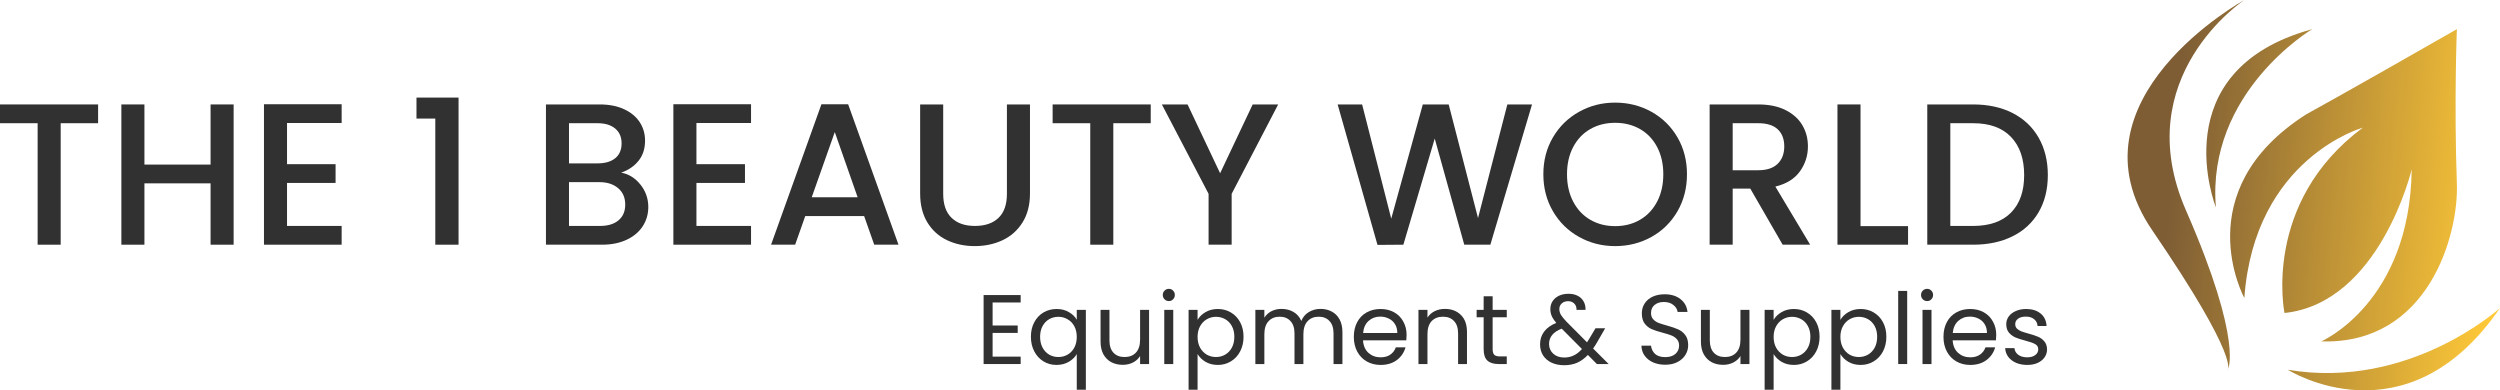
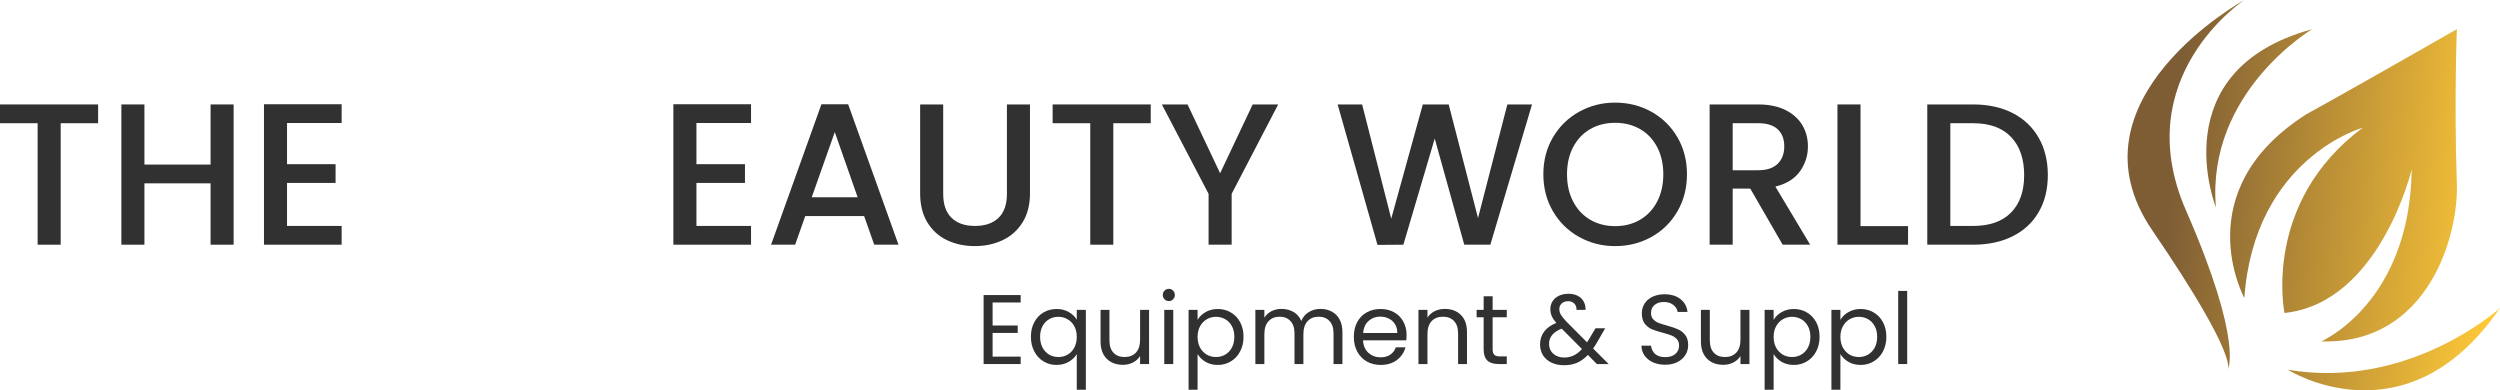
<svg xmlns="http://www.w3.org/2000/svg" width="1281" height="200" viewBox="0 0 1281 200" fill="none">
  <path d="M1141.42 189.907C1141.42 189.907 1148.58 184.956 1102.84 118.049C1057.09 51.147 1150 0 1150 0C1150 0 1090.17 39.351 1120.09 107.787C1150 176.222 1141.42 189.911 1141.42 189.911V189.907ZM1210.69 65.418C1158.89 103.916 1170.58 160.373 1170.58 160.373C1219.46 155.24 1235.75 86.804 1235.75 86.804C1234.89 155.24 1189.44 174.916 1189.44 174.916C1244.19 176.693 1259.83 120.502 1258.9 94.262C1257.42 52.489 1258.9 14.947 1258.9 14.947C1201.09 48.009 1181.73 58.573 1181.73 58.573C1119.99 97.924 1150 152.671 1150 152.671C1155.16 80.898 1210.69 65.418 1210.69 65.418ZM1172.29 189.458C1172.29 189.458 1232.99 227.956 1281 157.809C1281 157.809 1234.7 200 1172.29 189.458ZM1184.76 14.947C1107.5 36.124 1135.42 106.249 1135.42 106.249C1130.51 47.116 1184.76 14.947 1184.76 14.947Z" fill="url(#paint0_linear_109_116)" />
  <path d="M0 53.516V63.133H19.281V125.382H31.095V63.133H50.269V53.516H0Z" fill="#313131" />
  <path d="M107.897 53.516V84.329H74.004V53.516H62.19V125.382H74.004V93.947H107.897V125.382H119.711V53.516H107.897Z" fill="#313131" />
  <path d="M175.058 63.027V53.414H135.259V125.382H175.058V115.765H147.073V93.738H171.949V84.125H147.073V63.027H175.058Z" fill="#313131" />
-   <path d="M223.046 60.756V125.382H234.963V50H213.406V60.756H223.046Z" fill="#313131" />
-   <path d="M328.141 94.569C325.445 91.191 322.162 89.16 318.295 88.467C322.029 87.16 324.996 85.125 327.21 82.365C329.419 79.609 330.528 76.16 330.528 72.022C330.528 68.578 329.629 65.458 327.833 62.662C326.034 59.871 323.378 57.649 319.855 55.991C316.331 54.338 312.117 53.511 307.207 53.511H279.743V125.378H308.557C313.324 125.378 317.502 124.533 321.098 122.845C324.688 121.156 327.437 118.849 329.339 115.916C331.237 112.987 332.19 109.693 332.19 106.04C332.19 101.765 330.84 97.942 328.15 94.56L328.141 94.569ZM291.553 63.133H306.169C310.041 63.133 313.061 64.049 315.239 65.876C317.418 67.702 318.505 70.236 318.505 73.476C318.505 76.716 317.418 79.32 315.239 81.076C313.061 82.836 310.041 83.711 306.169 83.711H291.553V63.133ZM316.946 112.871C314.665 114.8 311.52 115.765 307.515 115.765H291.553V93.325H307.1C311.105 93.325 314.322 94.36 316.741 96.427C319.16 98.493 320.367 101.285 320.367 104.805C320.367 108.325 319.226 110.942 316.946 112.871Z" fill="#313131" />
  <path d="M384.833 63.027V53.414H345.034V125.382H384.833V115.765H356.852V93.738H381.724V84.125H356.852V63.027H384.833Z" fill="#313131" />
  <path d="M434.585 53.414H420.904L395.097 125.382H407.433L412.614 110.698H442.773L447.954 125.382H460.392L434.585 53.414ZM415.928 101.08L427.742 67.68L439.454 101.08H415.928Z" fill="#313131" />
  <path d="M471.48 53.516V99.116C471.48 104.973 472.723 109.938 475.213 114.005C477.699 118.071 481.072 121.107 485.317 123.102C489.567 125.102 494.28 126.102 499.466 126.102C504.651 126.102 509.382 125.102 513.663 123.102C517.949 121.102 521.366 118.071 523.923 114.005C526.48 109.938 527.759 104.973 527.759 99.116V53.516H515.944V99.325C515.944 104.769 514.51 108.871 511.641 111.631C508.772 114.391 504.749 115.769 499.568 115.769C494.387 115.769 490.462 114.391 487.598 111.631C484.729 108.876 483.295 104.773 483.295 99.325V53.516H471.48Z" fill="#313131" />
  <path d="M539.368 53.516V63.133H558.649V125.382H570.463V63.133H589.637V53.516H539.368Z" fill="#313131" />
  <path d="M641.874 53.516L625.186 88.778L608.503 53.516H595.339L619.279 99.325V125.382H631.098V99.325L654.936 53.516H641.874Z" fill="#313131" />
  <path d="M772.366 53.516L757.335 111.733L742.309 53.516H729.043L712.871 112.045L697.948 53.516H685.407L705.824 125.485L719.09 125.382L735.155 70.991L750.288 125.382H763.661L785.009 53.516H772.366Z" fill="#313131" />
  <path d="M859.53 70.369C856.282 64.787 851.841 60.426 846.21 57.289C840.579 54.151 834.378 52.582 827.606 52.582C820.835 52.582 814.736 54.151 809.105 57.289C803.474 60.426 799.015 64.787 795.736 70.369C792.453 75.951 790.814 82.262 790.814 89.293C790.814 96.324 792.453 102.649 795.736 108.266C799.015 113.884 803.474 118.262 809.105 121.4C814.736 124.538 820.902 126.106 827.606 126.106C834.311 126.106 840.579 124.538 846.21 121.4C851.841 118.262 856.278 113.889 859.53 108.266C862.778 102.649 864.404 96.324 864.404 89.293C864.404 82.262 862.778 75.955 859.53 70.369ZM849.114 103.306C847.007 107.338 844.089 110.44 840.356 112.613C836.623 114.786 832.373 115.871 827.606 115.871C822.84 115.871 818.59 114.786 814.857 112.613C811.123 110.44 808.205 107.338 806.098 103.306C803.991 99.275 802.935 94.604 802.935 89.298C802.935 83.991 803.987 79.338 806.098 75.338C808.205 71.342 811.123 68.271 814.857 66.133C818.59 63.995 822.84 62.929 827.606 62.929C832.373 62.929 836.623 64 840.356 66.133C844.089 68.271 847.007 71.338 849.114 75.338C851.222 79.338 852.277 83.991 852.277 89.298C852.277 94.604 851.222 99.275 849.114 103.306Z" fill="#313131" />
  <path d="M909.696 95.6C915.363 94.222 919.559 91.618 922.29 87.791C925.021 83.965 926.384 79.711 926.384 75.022C926.384 71.027 925.435 67.404 923.533 64.165C921.631 60.925 918.766 58.338 914.931 56.409C911.095 54.48 906.413 53.516 900.889 53.516H876.013V125.382H887.827V96.636H896.844L913.429 125.382H927.525L909.696 95.6ZM887.827 87.227V63.133H900.889C905.379 63.133 908.729 64.187 910.944 66.289C913.153 68.391 914.258 71.302 914.258 75.027C914.258 78.751 913.135 81.716 910.89 83.92C908.645 86.129 905.308 87.231 900.889 87.231H887.827V87.227Z" fill="#313131" />
  <path d="M953.332 53.516H941.517V125.382H977.686V115.867H953.332V53.516Z" fill="#313131" />
  <path d="M1044.59 70.525C1041.44 65.044 1036.99 60.84 1031.22 57.911C1025.45 54.982 1018.73 53.516 1011.06 53.516H987.536V125.382H1011.06C1018.73 125.382 1025.45 123.951 1031.22 121.089C1036.99 118.231 1041.44 114.111 1044.59 108.733C1047.73 103.356 1049.31 97.013 1049.31 89.707C1049.31 82.4 1047.73 76.004 1044.59 70.525ZM1030.44 108.942C1025.95 113.493 1019.49 115.769 1011.06 115.769H999.346V63.138H1011.06C1019.49 63.138 1025.95 65.48 1030.44 70.169C1034.93 74.858 1037.18 81.373 1037.18 89.711C1037.18 98.049 1034.93 104.396 1030.44 108.942Z" fill="#313131" />
-   <path d="M1038.78 186.99C1036.65 186.99 1034.75 186.636 1033.06 185.927C1031.37 185.184 1030.04 184.172 1029.06 182.889C1028.08 181.572 1027.54 180.07 1027.44 178.382H1032.2C1032.33 179.766 1032.97 180.897 1034.12 181.775C1035.3 182.652 1036.84 183.091 1038.73 183.091C1040.49 183.091 1041.87 182.703 1042.88 181.927C1043.9 181.15 1044.4 180.171 1044.4 178.99C1044.4 177.774 1043.86 176.88 1042.78 176.306C1041.7 175.698 1040.03 175.108 1037.77 174.534C1035.71 173.994 1034.02 173.453 1032.7 172.913C1031.42 172.339 1030.31 171.512 1029.36 170.432C1028.45 169.318 1028 167.867 1028 166.077C1028 164.66 1028.42 163.36 1029.26 162.178C1030.11 160.997 1031.3 160.069 1032.86 159.393C1034.41 158.685 1036.18 158.33 1038.17 158.33C1041.25 158.33 1043.73 159.107 1045.62 160.659C1047.51 162.212 1048.52 164.339 1048.66 167.04H1044.05C1043.95 165.588 1043.36 164.423 1042.27 163.546C1041.23 162.668 1039.81 162.229 1038.02 162.229C1036.37 162.229 1035.05 162.584 1034.07 163.292C1033.09 164.001 1032.6 164.93 1032.6 166.077C1032.6 166.989 1032.89 167.748 1033.46 168.356C1034.07 168.93 1034.81 169.403 1035.69 169.774C1036.6 170.111 1037.85 170.5 1039.44 170.939C1041.43 171.479 1043.05 172.019 1044.3 172.559C1045.55 173.065 1046.61 173.842 1047.49 174.888C1048.4 175.935 1048.87 177.302 1048.91 178.99C1048.91 180.509 1048.49 181.876 1047.64 183.091C1046.8 184.307 1045.6 185.269 1044.05 185.978C1042.53 186.653 1040.77 186.99 1038.78 186.99Z" fill="#313131" />
-   <path d="M1022.87 171.597C1022.87 172.475 1022.82 173.403 1022.72 174.382H1000.54C1000.71 177.116 1001.64 179.26 1003.33 180.813C1005.05 182.332 1007.13 183.091 1009.56 183.091C1011.55 183.091 1013.2 182.636 1014.52 181.724C1015.87 180.779 1016.82 179.53 1017.36 177.977H1022.32C1021.58 180.644 1020.09 182.821 1017.86 184.509C1015.63 186.163 1012.87 186.99 1009.56 186.99C1006.92 186.99 1004.56 186.4 1002.47 185.218C1000.41 184.037 998.789 182.366 997.607 180.205C996.426 178.011 995.835 175.479 995.835 172.61C995.835 169.74 996.409 167.225 997.557 165.065C998.704 162.904 1000.31 161.25 1002.37 160.102C1004.46 158.921 1006.86 158.33 1009.56 158.33C1012.19 158.33 1014.52 158.904 1016.55 160.052C1018.57 161.199 1020.12 162.786 1021.2 164.812C1022.32 166.803 1022.87 169.065 1022.87 171.597ZM1018.12 170.635C1018.12 168.879 1017.73 167.377 1016.95 166.128C1016.17 164.845 1015.11 163.883 1013.76 163.242C1012.44 162.567 1010.98 162.229 1009.36 162.229C1007.03 162.229 1005.03 162.972 1003.38 164.457C1001.76 165.942 1000.83 168.002 1000.59 170.635H1018.12Z" fill="#313131" />
-   <path d="M987.475 154.279C986.598 154.279 985.855 153.975 985.247 153.367C984.64 152.76 984.336 152.017 984.336 151.139C984.336 150.262 984.64 149.519 985.247 148.911C985.855 148.304 986.598 148 987.475 148C988.319 148 989.028 148.304 989.602 148.911C990.21 149.519 990.514 150.262 990.514 151.139C990.514 152.017 990.21 152.76 989.602 153.367C989.028 153.975 988.319 154.279 987.475 154.279ZM989.703 158.786V186.534H985.095V158.786H989.703Z" fill="#313131" />
  <path d="M977.242 149.064V186.535H972.634V149.064H977.242Z" fill="#313131" />
  <path d="M943.023 163.9C943.934 162.313 945.285 160.997 947.074 159.95C948.897 158.87 951.007 158.33 953.403 158.33C955.868 158.33 958.096 158.921 960.087 160.102C962.113 161.284 963.7 162.955 964.847 165.115C965.995 167.242 966.569 169.723 966.569 172.559C966.569 175.361 965.995 177.859 964.847 180.053C963.7 182.247 962.113 183.952 960.087 185.167C958.096 186.383 955.868 186.99 953.403 186.99C951.04 186.99 948.947 186.467 947.125 185.421C945.335 184.34 943.968 183.007 943.023 181.42V199.7H938.415V158.786H943.023V163.9ZM961.86 172.559C961.86 170.466 961.438 168.643 960.594 167.09C959.75 165.537 958.602 164.356 957.151 163.546C955.733 162.735 954.163 162.33 952.441 162.33C950.753 162.33 949.184 162.752 947.732 163.596C946.314 164.406 945.167 165.605 944.289 167.191C943.445 168.744 943.023 170.55 943.023 172.61C943.023 174.703 943.445 176.542 944.289 178.129C945.167 179.682 946.314 180.88 947.732 181.724C949.184 182.534 950.753 182.939 952.441 182.939C954.163 182.939 955.733 182.534 957.151 181.724C958.602 180.88 959.75 179.682 960.594 178.129C961.438 176.542 961.86 174.686 961.86 172.559Z" fill="#313131" />
  <path d="M908.804 163.9C909.715 162.313 911.066 160.997 912.855 159.95C914.678 158.87 916.788 158.33 919.184 158.33C921.649 158.33 923.877 158.921 925.868 160.102C927.894 161.284 929.48 162.955 930.628 165.115C931.776 167.242 932.35 169.723 932.35 172.559C932.35 175.361 931.776 177.859 930.628 180.053C929.48 182.247 927.894 183.952 925.868 185.167C923.877 186.383 921.649 186.99 919.184 186.99C916.821 186.99 914.728 186.467 912.905 185.421C911.116 184.34 909.749 183.007 908.804 181.42V199.7H904.196V158.786H908.804V163.9ZM927.641 172.559C927.641 170.466 927.219 168.643 926.375 167.09C925.531 165.537 924.383 164.356 922.931 163.546C921.514 162.735 919.944 162.33 918.222 162.33C916.534 162.33 914.965 162.752 913.513 163.596C912.095 164.406 910.947 165.605 910.07 167.191C909.226 168.744 908.804 170.55 908.804 172.61C908.804 174.703 909.226 176.542 910.07 178.129C910.947 179.682 912.095 180.88 913.513 181.724C914.965 182.534 916.534 182.939 918.222 182.939C919.944 182.939 921.514 182.534 922.931 181.724C924.383 180.88 925.531 179.682 926.375 178.129C927.219 176.542 927.641 174.686 927.641 172.559Z" fill="#313131" />
  <path d="M896.416 158.786V186.535H891.808V182.433C890.93 183.851 889.698 184.965 888.111 185.775C886.559 186.552 884.837 186.94 882.947 186.94C880.786 186.94 878.845 186.501 877.123 185.623C875.402 184.712 874.035 183.362 873.022 181.573C872.043 179.783 871.553 177.606 871.553 175.04V158.786H876.111V174.433C876.111 177.167 876.803 179.277 878.187 180.762C879.571 182.214 881.461 182.94 883.858 182.94C886.322 182.94 888.263 182.18 889.681 180.661C891.099 179.142 891.808 176.931 891.808 174.028V158.786H896.416Z" fill="#313131" />
  <path d="M853.278 186.889C850.949 186.889 848.856 186.484 846.999 185.674C845.176 184.83 843.741 183.682 842.695 182.23C841.648 180.745 841.108 179.04 841.074 177.116H845.986C846.155 178.77 846.83 180.171 848.012 181.319C849.227 182.433 850.982 182.99 853.278 182.99C855.472 182.99 857.194 182.45 858.443 181.37C859.725 180.256 860.367 178.838 860.367 177.116C860.367 175.766 859.996 174.669 859.253 173.825C858.51 172.981 857.582 172.339 856.468 171.901C855.354 171.462 853.852 170.989 851.961 170.483C849.632 169.875 847.758 169.267 846.341 168.66C844.957 168.052 843.758 167.107 842.745 165.824C841.766 164.508 841.277 162.752 841.277 160.558C841.277 158.634 841.766 156.929 842.745 155.444C843.724 153.958 845.092 152.811 846.847 152C848.636 151.19 850.678 150.785 852.974 150.785C856.282 150.785 858.983 151.612 861.076 153.266C863.203 154.92 864.401 157.115 864.671 159.849H859.607C859.439 158.499 858.73 157.317 857.481 156.305C856.232 155.258 854.577 154.735 852.518 154.735C850.594 154.735 849.024 155.241 847.809 156.254C846.594 157.233 845.986 158.617 845.986 160.406C845.986 161.689 846.341 162.735 847.05 163.546C847.792 164.356 848.687 164.98 849.733 165.419C850.813 165.824 852.316 166.297 854.24 166.837C856.569 167.478 858.443 168.12 859.861 168.761C861.278 169.369 862.494 170.331 863.506 171.647C864.519 172.93 865.025 174.686 865.025 176.914C865.025 178.635 864.57 180.256 863.658 181.775C862.747 183.294 861.397 184.526 859.607 185.471C857.818 186.416 855.708 186.889 853.278 186.889Z" fill="#313131" />
  <path d="M818.244 186.534L813.637 181.876C811.915 183.665 810.075 184.998 808.117 185.876C806.159 186.72 803.948 187.142 801.484 187.142C799.053 187.142 796.893 186.703 795.002 185.825C793.146 184.948 791.694 183.699 790.648 182.078C789.635 180.458 789.128 178.567 789.128 176.407C789.128 173.943 789.821 171.782 791.205 169.925C792.622 168.035 794.698 166.55 797.433 165.469C796.353 164.187 795.576 163.005 795.104 161.925C794.631 160.845 794.395 159.663 794.395 158.38C794.395 156.895 794.766 155.562 795.509 154.38C796.285 153.165 797.382 152.22 798.8 151.544C800.218 150.869 801.855 150.532 803.712 150.532C805.535 150.532 807.121 150.886 808.472 151.595C809.822 152.304 810.835 153.3 811.51 154.583C812.185 155.832 812.489 157.233 812.421 158.785H807.813C807.847 157.401 807.459 156.321 806.649 155.545C805.839 154.735 804.792 154.329 803.509 154.329C802.159 154.329 801.062 154.718 800.218 155.494C799.408 156.237 799.003 157.199 799.003 158.38C799.003 159.393 799.273 160.372 799.813 161.317C800.387 162.263 801.332 163.427 802.648 164.811L813.181 175.394L814.092 173.976L817.536 168.204H822.498L818.346 175.394C817.772 176.407 817.097 177.47 816.32 178.584L824.27 186.534H818.244ZM801.484 183.192C803.307 183.192 804.944 182.838 806.396 182.129C807.881 181.42 809.282 180.323 810.598 178.838L800.218 168.406C795.897 170.061 793.736 172.677 793.736 176.255C793.736 178.247 794.445 179.901 795.863 181.217C797.315 182.534 799.188 183.192 801.484 183.192Z" fill="#313131" />
  <path d="M764.83 162.583V178.939C764.83 180.289 765.117 181.251 765.691 181.825C766.265 182.365 767.261 182.635 768.679 182.635H772.071V186.534H767.919C765.353 186.534 763.429 185.944 762.146 184.762C760.864 183.581 760.222 181.64 760.222 178.939V162.583H756.627V158.786H760.222V151.798H764.83V158.786H772.071V162.583H764.83Z" fill="#313131" />
  <path d="M740.34 158.279C743.716 158.279 746.45 159.309 748.543 161.368C750.636 163.394 751.683 166.33 751.683 170.179V186.534H747.125V170.837C747.125 168.069 746.433 165.959 745.049 164.508C743.665 163.022 741.775 162.28 739.378 162.28C736.947 162.28 735.006 163.039 733.555 164.558C732.137 166.077 731.428 168.288 731.428 171.192V186.534H726.82V158.786H731.428V162.735C732.339 161.317 733.572 160.22 735.124 159.444C736.711 158.668 738.45 158.279 740.34 158.279Z" fill="#313131" />
  <path d="M720.738 171.597C720.738 172.475 720.687 173.403 720.586 174.382H698.407C698.576 177.116 699.504 179.26 701.192 180.813C702.914 182.332 704.99 183.091 707.42 183.091C709.412 183.091 711.066 182.636 712.383 181.724C713.733 180.779 714.678 179.53 715.218 177.977H720.181C719.438 180.644 717.953 182.821 715.725 184.509C713.497 186.163 710.729 186.99 707.42 186.99C704.787 186.99 702.424 186.4 700.331 185.218C698.272 184.037 696.652 182.366 695.47 180.205C694.289 178.011 693.698 175.479 693.698 172.61C693.698 169.74 694.272 167.225 695.42 165.065C696.567 162.904 698.171 161.25 700.23 160.102C702.323 158.921 704.72 158.33 707.42 158.33C710.053 158.33 712.383 158.904 714.408 160.052C716.434 161.199 717.986 162.786 719.067 164.812C720.181 166.803 720.738 169.065 720.738 171.597ZM715.978 170.635C715.978 168.879 715.59 167.377 714.813 166.128C714.037 164.845 712.973 163.883 711.623 163.242C710.307 162.567 708.838 162.229 707.218 162.229C704.889 162.229 702.897 162.972 701.243 164.457C699.622 165.942 698.694 168.002 698.458 170.635H715.978Z" fill="#313131" />
  <path d="M676.62 158.279C678.78 158.279 680.704 158.735 682.392 159.646C684.08 160.524 685.413 161.858 686.392 163.647C687.371 165.436 687.861 167.613 687.861 170.179V186.534H683.304V170.837C683.304 168.069 682.612 165.959 681.227 164.508C679.877 163.022 678.037 162.28 675.708 162.28C673.311 162.28 671.404 163.056 669.986 164.609C668.568 166.128 667.859 168.339 667.859 171.242V186.534H663.302V170.837C663.302 168.069 662.61 165.959 661.226 164.508C659.876 163.022 658.036 162.28 655.707 162.28C653.31 162.28 651.403 163.056 649.985 164.609C648.567 166.128 647.858 168.339 647.858 171.242V186.534H643.25V158.786H647.858V162.786C648.769 161.334 649.985 160.22 651.504 159.444C653.057 158.668 654.761 158.279 656.618 158.279C658.947 158.279 661.007 158.803 662.796 159.849C664.585 160.896 665.918 162.431 666.796 164.457C667.572 162.499 668.855 160.98 670.644 159.9C672.434 158.819 674.425 158.279 676.62 158.279Z" fill="#313131" />
  <path d="M613.639 163.9C614.55 162.313 615.901 160.997 617.69 159.95C619.513 158.87 621.623 158.33 624.019 158.33C626.484 158.33 628.712 158.921 630.703 160.102C632.729 161.284 634.315 162.955 635.463 165.115C636.611 167.242 637.185 169.723 637.185 172.559C637.185 175.361 636.611 177.859 635.463 180.053C634.315 182.247 632.729 183.952 630.703 185.167C628.712 186.383 626.484 186.99 624.019 186.99C621.656 186.99 619.563 186.467 617.74 185.421C615.951 184.34 614.584 183.007 613.639 181.42V199.7H609.031V158.786H613.639V163.9ZM632.476 172.559C632.476 170.466 632.054 168.643 631.21 167.09C630.366 165.537 629.218 164.356 627.766 163.546C626.349 162.735 624.779 162.33 623.057 162.33C621.369 162.33 619.8 162.752 618.348 163.596C616.93 164.406 615.783 165.605 614.905 167.191C614.061 168.744 613.639 170.55 613.639 172.61C613.639 174.703 614.061 176.542 614.905 178.129C615.783 179.682 616.93 180.88 618.348 181.724C619.8 182.534 621.369 182.939 623.057 182.939C624.779 182.939 626.349 182.534 627.766 181.724C629.218 180.88 630.366 179.682 631.21 178.129C632.054 176.542 632.476 174.686 632.476 172.559Z" fill="#313131" />
  <path d="M598.95 154.279C598.072 154.279 597.329 153.975 596.722 153.367C596.114 152.76 595.81 152.017 595.81 151.139C595.81 150.262 596.114 149.519 596.722 148.911C597.329 148.304 598.072 148 598.95 148C599.794 148 600.502 148.304 601.076 148.911C601.684 149.519 601.988 150.262 601.988 151.139C601.988 152.017 601.684 152.76 601.076 153.367C600.502 153.975 599.794 154.279 598.95 154.279ZM601.178 158.786V186.534H596.57V158.786H601.178Z" fill="#313131" />
  <path d="M588.789 158.786V186.535H584.182V182.433C583.304 183.851 582.072 184.965 580.485 185.775C578.932 186.552 577.211 186.94 575.32 186.94C573.16 186.94 571.219 186.501 569.497 185.623C567.775 184.712 566.408 183.362 565.395 181.573C564.416 179.783 563.927 177.606 563.927 175.04V158.786H568.484V174.433C568.484 177.167 569.176 179.277 570.56 180.762C571.944 182.214 573.835 182.94 576.232 182.94C578.696 182.94 580.637 182.18 582.055 180.661C583.473 179.142 584.182 176.931 584.182 174.028V158.786H588.789Z" fill="#313131" />
  <path d="M528.239 172.559C528.239 169.723 528.813 167.242 529.961 165.115C531.109 162.955 532.679 161.284 534.67 160.102C536.696 158.921 538.957 158.33 541.455 158.33C543.852 158.33 545.945 158.87 547.734 159.95C549.557 160.997 550.891 162.297 551.735 163.849V158.786H556.393V199.7H551.735V181.42C550.857 182.973 549.507 184.29 547.684 185.37C545.861 186.45 543.734 186.99 541.304 186.99C538.873 186.99 536.662 186.383 534.67 185.167C532.679 183.952 531.109 182.247 529.961 180.053C528.813 177.859 528.239 175.361 528.239 172.559ZM551.735 172.61C551.735 170.517 551.313 168.694 550.469 167.141C549.625 165.588 548.477 164.406 547.025 163.596C545.608 162.752 544.038 162.33 542.316 162.33C540.595 162.33 539.025 162.735 537.607 163.546C536.189 164.356 535.058 165.537 534.214 167.09C533.371 168.643 532.949 170.466 532.949 172.559C532.949 174.686 533.371 176.542 534.214 178.129C535.058 179.682 536.189 180.88 537.607 181.724C539.025 182.534 540.595 182.939 542.316 182.939C544.038 182.939 545.608 182.534 547.025 181.724C548.477 180.88 549.625 179.682 550.469 178.129C551.313 176.542 551.735 174.703 551.735 172.61Z" fill="#313131" />
  <path d="M508.608 154.989V166.787H521.47V170.585H508.608V182.737H522.989V186.535H504V151.191H522.989V154.989H508.608Z" fill="#313131" />
  <defs>
    <linearGradient id="paint0_linear_109_116" x1="1090.17" y1="99.999" x2="1301.96" y2="119.851" gradientUnits="userSpaceOnUse">
      <stop offset="0.1" stop-color="#7E5D35" />
      <stop offset="0.9" stop-color="#FFC938" />
    </linearGradient>
  </defs>
</svg>